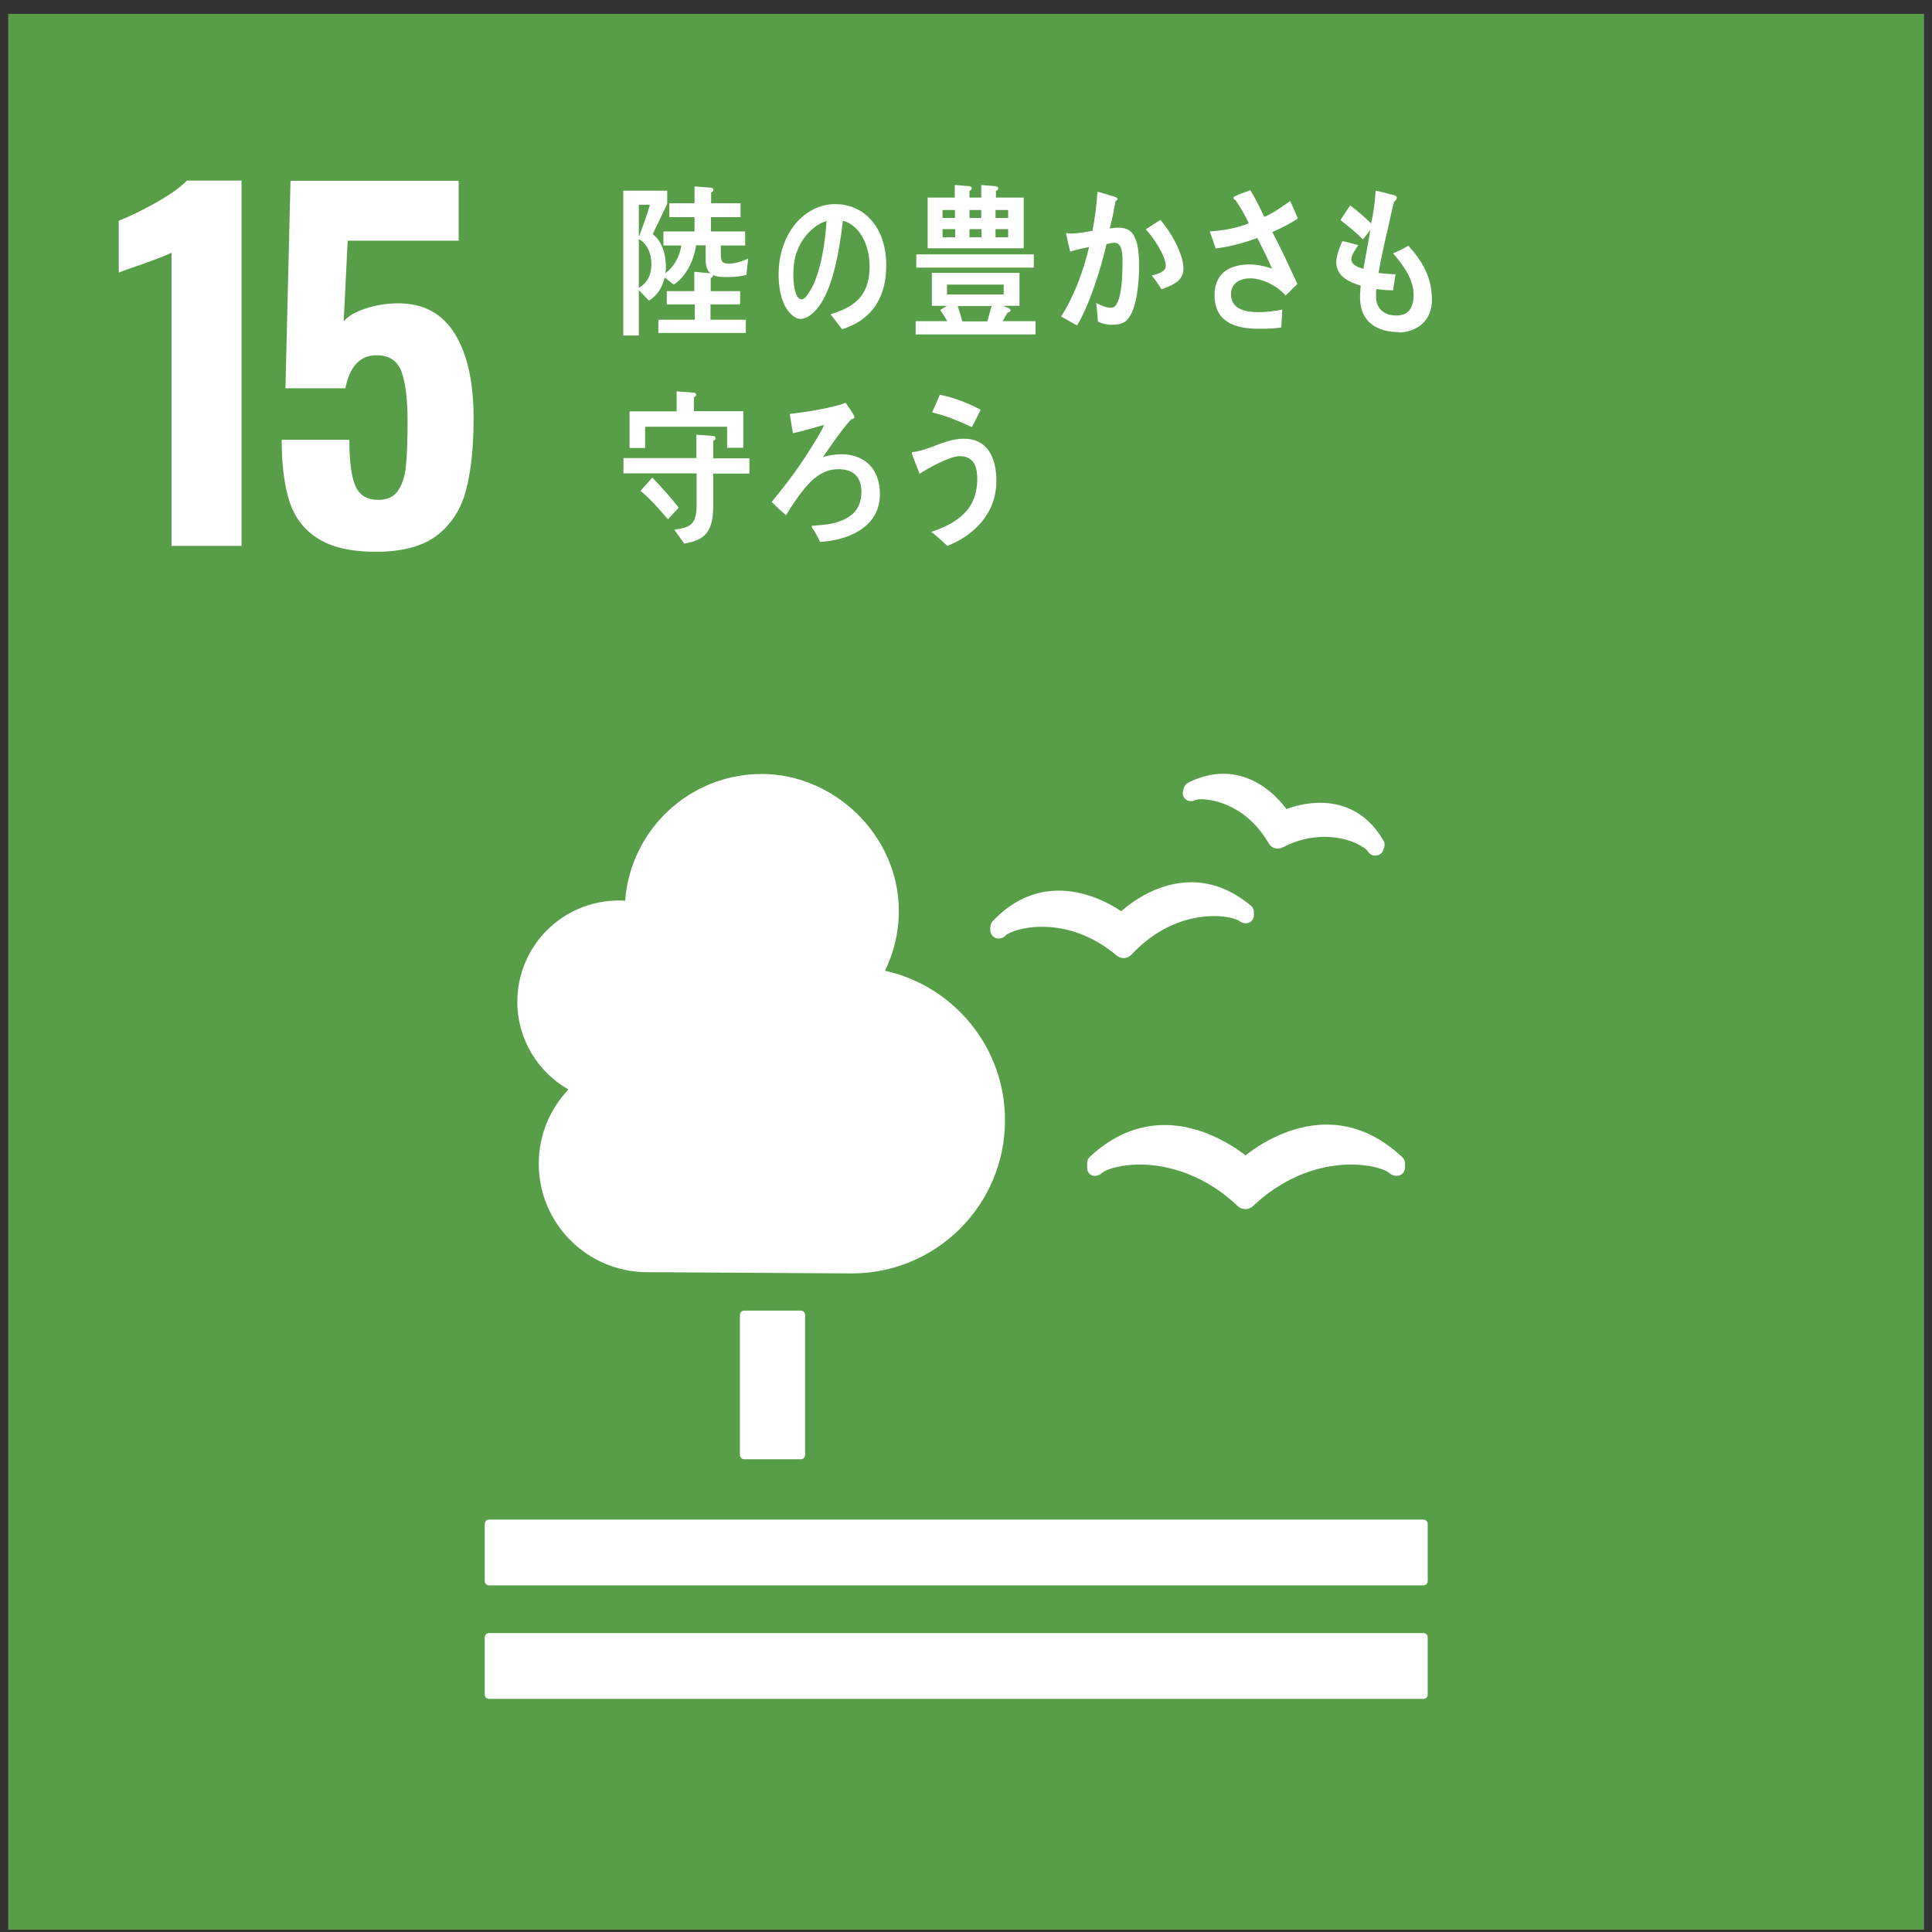
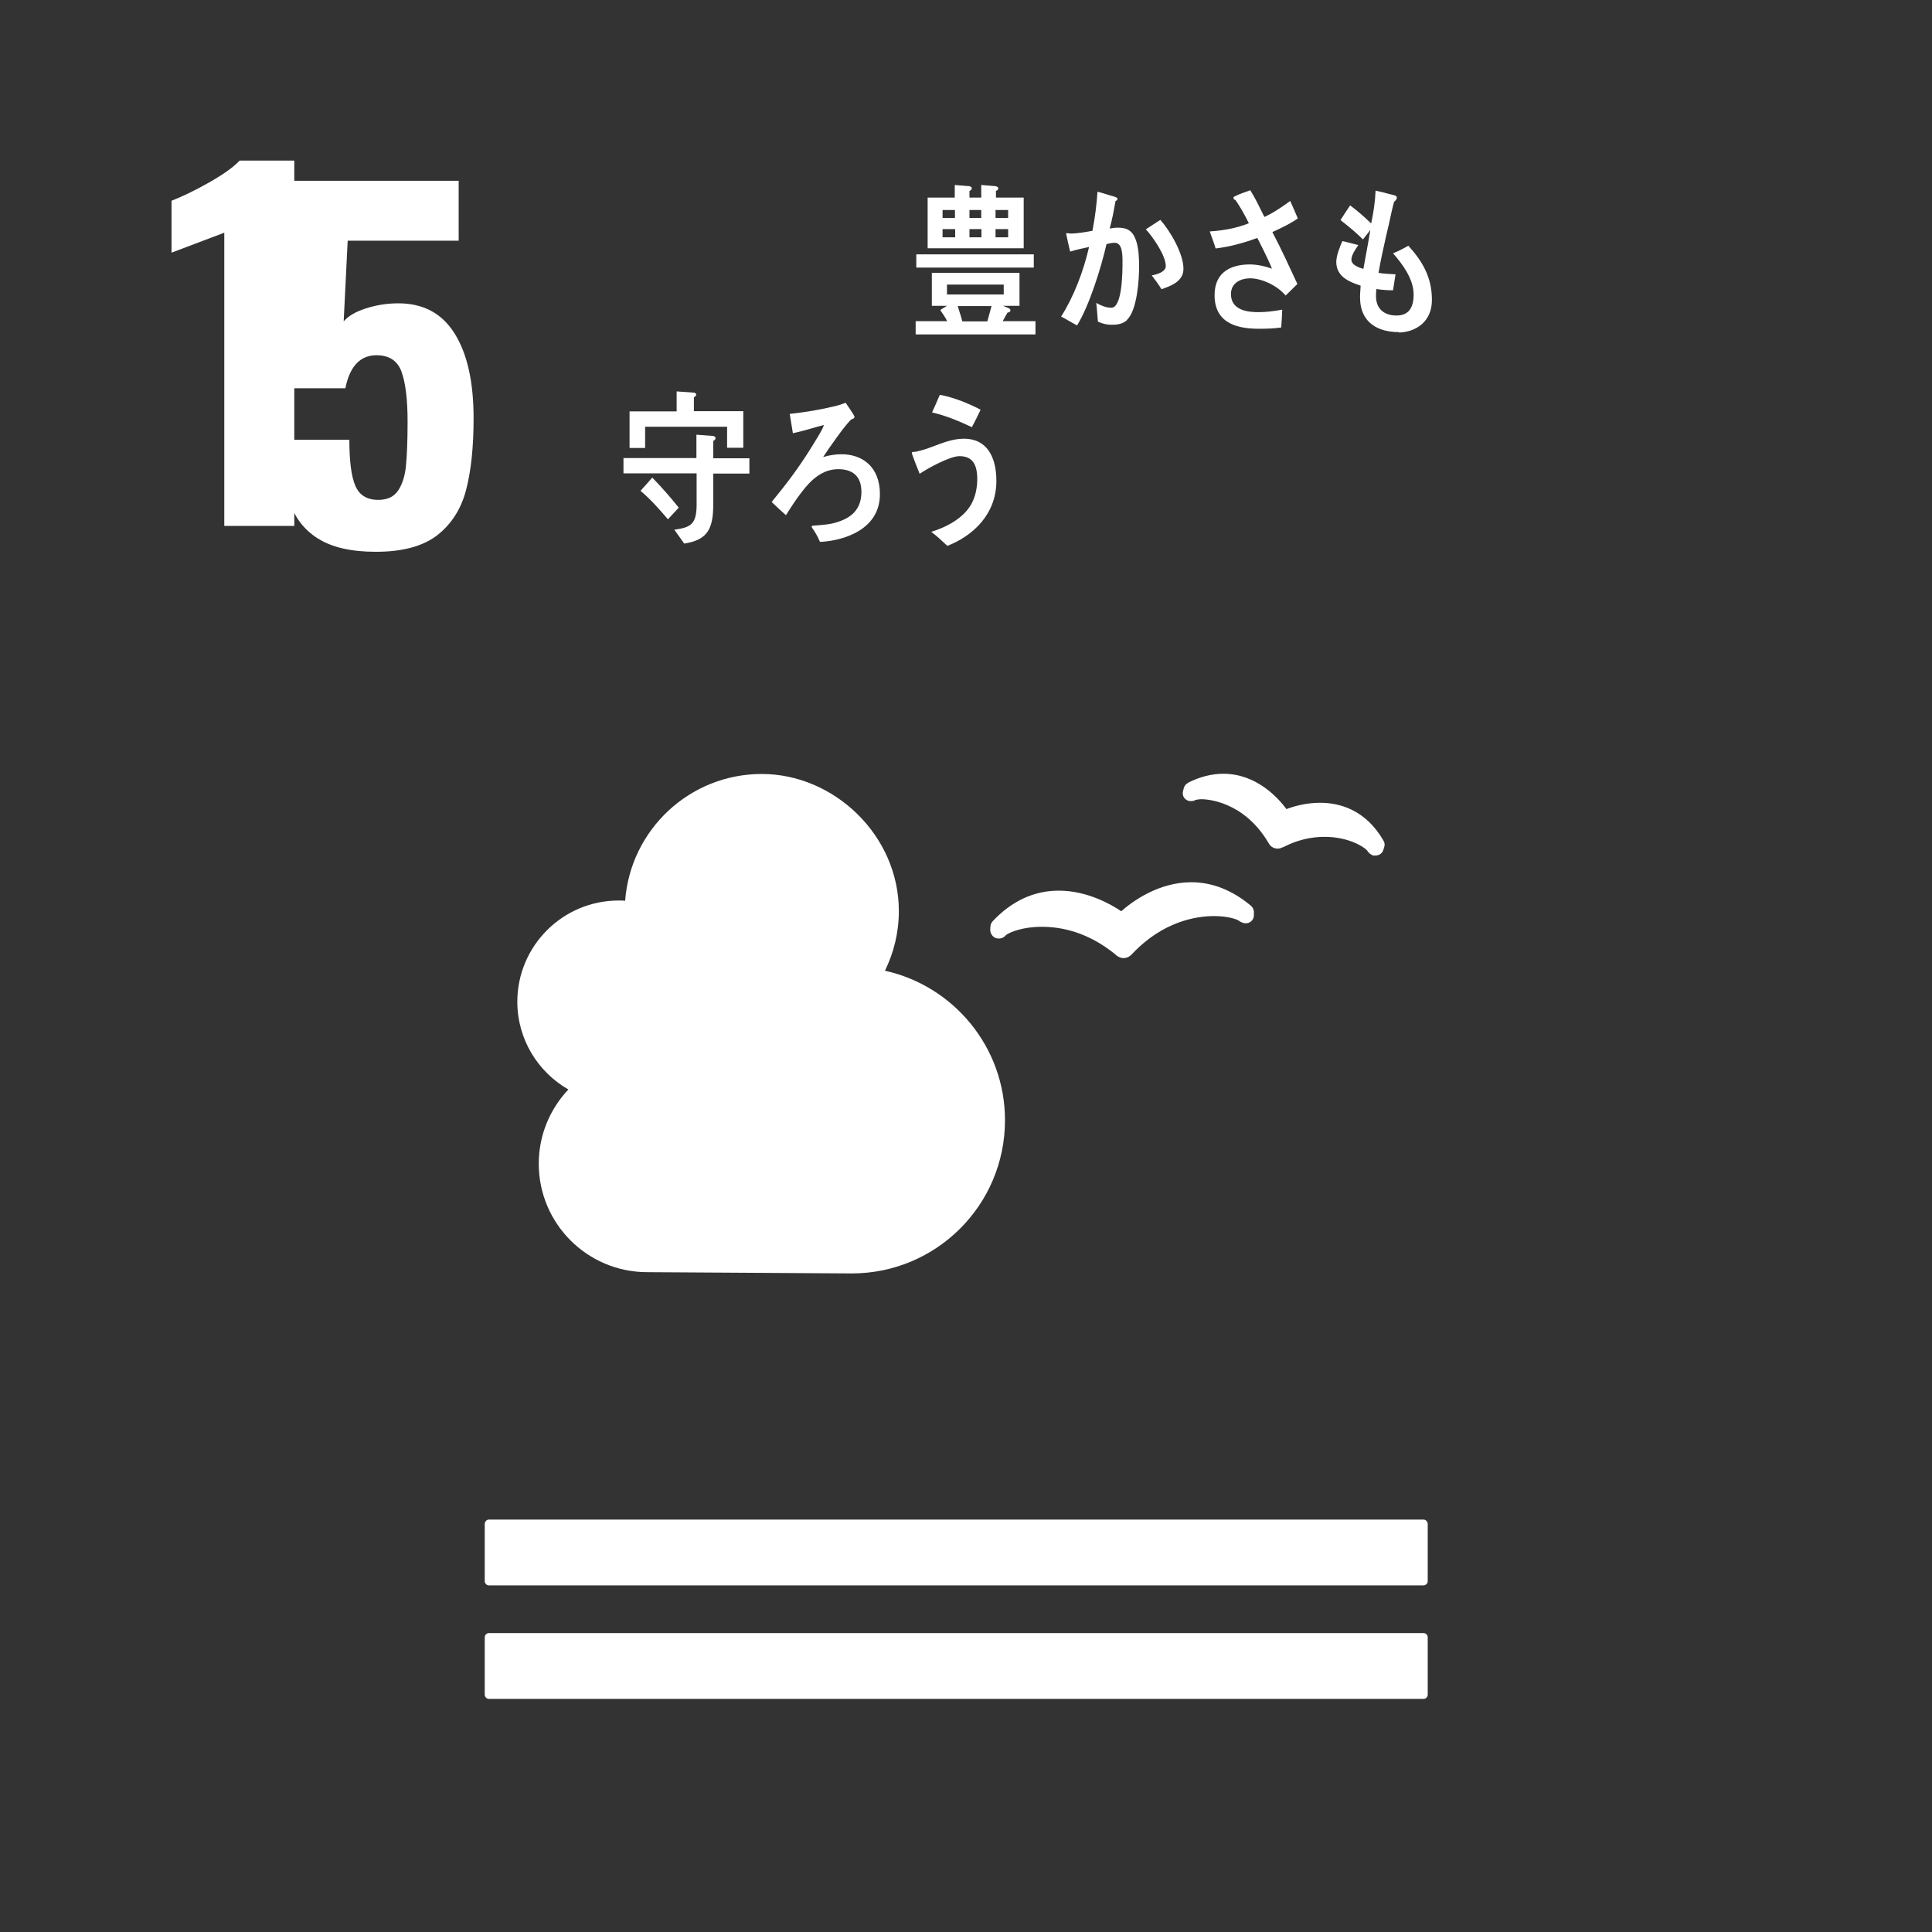
<svg xmlns="http://www.w3.org/2000/svg" id="_レイヤー_2" viewBox="0 0 91.91 91.91">
  <rect x="0" y="0" width="91.91" height="91.91" fill="#333333" stroke="none" />
  <defs>
    <style>.cls-1{fill:#fff;}.cls-2{fill:none;}.cls-3{clip-path:url(#clippath-1);}.cls-4{fill:#589e48;}.cls-5{clip-path:url(#clippath);}</style>
    <clipPath id="clippath">
      <rect class="cls-2" width="91.91" height="91.91" />
    </clipPath>
    <clipPath id="clippath-1">
      <rect class="cls-2" y="0" width="91.91" height="91.91" />
    </clipPath>
  </defs>
  <g id="_文字">
    <g class="cls-5">
-       <rect class="cls-4" x=".39" y=".66" width="91.14" height="91.14" />
      <g class="cls-3">
-         <path class="cls-1" d="M8.16,12.02c-.16.09-.62.27-1.37.54-.6.2-.98.34-1.14.41v-2.47c.49-.19,1.08-.47,1.77-.86.69-.39,1.18-.74,1.47-1.05h2.6v17.38h-3.33v-13.95Z" />
+         <path class="cls-1" d="M8.16,12.02v-2.47c.49-.19,1.08-.47,1.77-.86.69-.39,1.18-.74,1.47-1.05h2.6v17.38h-3.33v-13.95Z" />
        <path class="cls-1" d="M15.11,25.61c-.66-.42-1.11-1.02-1.35-1.79-.24-.77-.36-1.74-.36-2.9h3.22c0,1,.09,1.73.28,2.18.19.45.55.68,1.09.68.43,0,.74-.14.94-.43.2-.29.33-.68.38-1.17.05-.49.08-1.2.08-2.13,0-1.06-.1-1.85-.29-2.37-.19-.52-.59-.78-1.19-.78-.77,0-1.27.52-1.48,1.57h-2.85l.24-9.87h8v2.85h-5.28l-.19,3.84c.2-.24.54-.45,1.03-.61.49-.16,1.01-.25,1.57-.25,1.19,0,2.08.48,2.68,1.44.6.96.9,2.3.9,4.03,0,1.37-.12,2.51-.36,3.42-.24.91-.7,1.62-1.38,2.15-.68.52-1.65.78-2.91.78-1.17,0-2.09-.21-2.75-.63" />
-         <path class="cls-1" d="M35.4,62.35h2.7c.11,0,.2.09.2.2v6.67c0,.11-.09.2-.2.2h-2.7c-.11,0-.2-.09-.2-.2v-6.67c0-.11.09-.2.2-.2Z" />
        <path class="cls-1" d="M67.73,72.29H23.26c-.11,0-.2.1-.2.21v2.72c0,.11.09.2.2.2h44.46c.11,0,.2-.09.2-.2v-2.72c0-.11-.09-.21-.2-.21" />
        <path class="cls-1" d="M67.73,77.69H23.26c-.11,0-.2.09-.2.2v2.73c0,.11.09.2.2.2h44.46c.11,0,.2-.09.2-.2v-2.73c0-.11-.09-.2-.2-.2" />
-         <path class="cls-1" d="M59.26,54.97c-.56-.43-2.04-1.45-3.85-1.45-1.29,0-2.49.51-3.57,1.52-.08.07-.12.17-.12.28v.24c0,.12.04.23.13.3.1.07.2.1.31.07.03,0,.06-.01.08-.02.08-.03.16-.08.22-.14.23-.16.87-.37,1.78-.37s2.79.25,4.58,1.92l.04.04c.1.1.24.16.39.16s.28-.06.38-.16l.04-.04c1.8-1.67,3.65-1.92,4.59-1.92s1.55.21,1.79.37c.06.06.14.11.25.15.04.01.15.03.26,0,.16-.05.28-.19.28-.37v-.21c0-.1-.04-.2-.12-.28-1.09-1.03-2.3-1.56-3.61-1.56-1.79,0-3.27,1-3.84,1.45" />
        <path class="cls-1" d="M56.51,37.25c-.09.04-.16.13-.19.23l-.04.15c-.03.12-.01.24.06.33.07.09.17.14.27.15.02,0,.04,0,.06,0,.08,0,.15-.02.22-.06.04,0,.12-.03.27-.03.2,0,1.99.06,3.18,2.07l.02.03c.06.12.17.2.28.23.03.01.1.02.14.02.08,0,.17-.02.22-.06h.03c.65-.34,1.32-.5,1.98-.5,1.12,0,1.86.46,2.03.65.03.06.09.12.15.17.04.02.1.06.14.07.02,0,.04,0,.07,0,.01,0,.03,0,.04,0,.06,0,.12-.02.18-.04.09-.05.16-.13.19-.23l.04-.13s.02-.07.02-.11c0-.07-.02-.14-.05-.19-.86-1.5-2.12-1.81-3.02-1.81-.67,0-1.26.17-1.6.3-.41-.55-1.44-1.68-3-1.68-.55,0-1.11.14-1.67.42" />
        <path class="cls-1" d="M47.11,44.09v.2c.02.12.08.23.19.3.09.06.2.07.3.05.02,0,.05-.01.07-.02.08-.03.14-.08.19-.14.19-.14.8-.39,1.7-.39s2.18.23,3.52,1.33l.03.03c.1.08.22.13.34.13h.03c.14-.01.27-.08.35-.17l.03-.03c1.48-1.57,3.08-1.8,3.9-1.8.58,0,1,.12,1.16.21.06.05.14.09.23.12.03,0,.09.02.16.01.03,0,.07-.01.09-.02.16-.06.26-.21.25-.38v-.17c-.02-.1-.06-.2-.14-.26-.88-.74-1.84-1.12-2.84-1.12-1.56,0-2.81.92-3.33,1.38-.47-.32-1.62-.98-2.97-.98-1.18,0-2.24.49-3.15,1.46-.07.08-.11.18-.1.28" />
        <path class="cls-1" d="M24.61,47.66c0-2.66,2.16-4.82,4.82-4.82.1,0,.21,0,.31.01.25-3.37,3.06-6.03,6.5-6.03s6.52,2.92,6.52,6.52c0,1.02-.24,1.98-.66,2.84,3.26.72,5.71,3.63,5.71,7.11,0,4.03-3.26,7.29-7.29,7.29-.29,0-9.73-.06-9.73-.06-2.85,0-5.16-2.31-5.16-5.16,0-1.37.54-2.61,1.41-3.53-1.45-.83-2.43-2.39-2.43-4.18" />
-         <path class="cls-1" d="M40.06,15.66c-.19-.23-.36-.48-.55-.71.97-.3,1.86-.75,1.86-2.27,0-1.04-.48-1.97-1.27-2.18-.17,1.39-.49,3.59-1.45,4.41-.18.15-.35.26-.57.26-.25,0-.49-.23-.65-.47-.29-.43-.39-1.08-.39-1.64,0-1.96,1.24-3.35,2.69-3.35,1.34,0,2.43,1.05,2.43,2.92,0,1.75-.89,2.66-2.1,3.03M37.91,11.96c-.12.35-.17.72-.17,1.1,0,.33.05,1.18.4,1.18.12,0,.23-.15.3-.26.57-.77.82-2.41.88-3.46-.55.13-1.18.77-1.4,1.44" />
        <path class="cls-1" d="M43.56,15.91v-.63h1.5c-.09-.19-.22-.36-.33-.53.1-.07.21-.13.32-.2h-.72v-1.57h4.17v1.57h-.78l.29.12s.06.05.06.09c0,.08-.09.11-.14.11-.08.13-.15.28-.23.41h1.56v.63h-5.7ZM43.59,12.1h5.59v.63h-5.59v-.63ZM44.13,11.81v-2.41h1.29v-.6l.71.06s.1.03.1.09c0,.07-.06.12-.11.13v.32h.56v-.6l.7.06s.11.03.11.09c0,.07-.05.12-.11.13v.32h1.32v2.41h-4.58ZM45.43,9.99h-.59v.38h.59v-.38ZM45.44,10.9h-.6v.39h.6v-.39ZM47.75,13.54h-2.7v.47h2.7v-.47ZM45.56,14.56c.07.24.16.48.22.73h1.19l.2-.73h-1.61ZM46.68,9.99h-.56v.38h.56v-.38ZM46.69,10.9h-.57v.39h.57v-.39ZM47.96,9.99h-.6v.38h.6v-.38ZM47.96,10.9h-.6v.39h.6v-.39Z" />
        <path class="cls-1" d="M53.62,15.22c-.2.2-.49.23-.74.23-.22,0-.44-.05-.65-.15-.03-.3-.04-.6-.08-.89.23.13.47.23.72.23.53,0,.53-1.76.53-2.19,0-.32,0-.9-.37-.9-.13,0-.26.03-.39.06-.26,1.14-.82,2.93-1.4,3.87-.26-.13-.5-.29-.76-.42.61-.96,1.06-2.15,1.33-3.31-.3.06-.61.13-.9.22-.03-.1-.19-.82-.19-.85,0-.02.01-.03.03-.03.06,0,.11.02.17.02.35,0,.71-.07,1.05-.13.12-.62.2-1.24.24-1.86.21.05.41.12.61.18.09.02.18.05.26.08.03.02.08.03.08.08,0,.06-.05.09-.09.1-.08.44-.16.89-.28,1.31.13-.02.26-.04.39-.04.45,0,.72.15.88.66.11.35.13.81.13,1.18,0,.69-.1,2.08-.57,2.54M55.25,13.75c-.14-.23-.3-.44-.46-.65.19-.03.67-.15.67-.44,0-.51-.63-1.41-.95-1.75.23-.15.46-.3.69-.45.45.5,1.1,1.59,1.1,2.33,0,.62-.65.83-1.05.97" />
        <path class="cls-1" d="M60.54,11.06c.42.8.8,1.63,1.18,2.45l-.56.55c-.39-.47-1.13-.82-1.69-.82-.39,0-.91.18-.91.75,0,.79.83.86,1.31.86.38,0,.76-.05,1.13-.12-.01.29-.03.57-.05.85-.35.05-.69.06-1.04.06-.92,0-2.13-.18-2.13-1.6,0-1.15.86-1.46,1.67-1.46.35,0,.72.08,1.06.2-.11-.28-.24-.54-.37-.81-.11-.21-.21-.44-.33-.65-.65.24-1.31.42-1.98.5-.08-.28-.19-.54-.28-.81.62-.04,1.27-.15,1.86-.39-.19-.39-.4-.76-.64-1.11-.04,0-.09-.04-.09-.09,0-.05.03-.07.06-.08.24-.12.5-.2.74-.29.25.4.45.83.67,1.27.43-.19.84-.48,1.23-.76.13.28.24.56.36.83-.38.27-.8.46-1.21.65" />
        <path class="cls-1" d="M33.93,22.52v1.5c0,1.23-.34,1.67-1.38,1.84l-.47-.66c.74-.11,1.06-.22,1.06-1.19,0-.5,0-.99,0-1.49h-3.48v-.73h3.47v-1.11l.8.06s.11.02.11.1-.07.12-.11.13v.83h1.72v.73h-1.72ZM34.59,21.32v-1.02h-3.9v1.01h-.74v-1.74h2.24v-.95l.83.06s.1.02.1.09c0,.06-.06.11-.11.13v.66h2.35v1.74h-.78ZM31.78,24.71c-.41-.48-.83-.96-1.31-1.36.19-.2.37-.42.56-.63.44.45.86.93,1.26,1.43l-.51.55Z" />
        <path class="cls-1" d="M39,25.76c-.1-.23-.22-.45-.36-.64-.01-.02-.03-.05-.03-.07s.03-.03.05-.04c.33-.03.66-.04.99-.12.7-.18,1.33-.54,1.33-1.49,0-.8-.48-1.08-1.1-1.08-.74,0-1.28.48-1.75,1.1-.27.35-.51.72-.74,1.09-.23-.2-.45-.41-.68-.63.72-.88,1.3-1.64,1.91-2.63.17-.29.46-.71.58-1.03-.18.04-.35.09-.52.14-.31.09-.64.18-.96.25-.05-.3-.1-.61-.15-.92.74-.08,1.47-.2,2.2-.38.16-.04.31-.09.46-.15.06.09.42.6.42.67,0,.08-.08.1-.13.11-.23.15-1.15,1.47-1.36,1.8.28-.08.57-.13.87-.13,1.02,0,1.83.62,1.83,1.9,0,1.67-1.69,2.21-2.84,2.27" />
        <path class="cls-1" d="M45.06,25.96c-.25-.23-.49-.46-.76-.66.67-.2,1.56-.64,1.93-1.36.18-.34.26-.75.26-1.15,0-.7-.23-1.09-.85-1.09-.44,0-1.5.57-1.89.84-.05-.12-.37-.92-.37-.99,0-.06.07-.05.09-.05.15,0,.67-.16.83-.23.52-.19,1-.4,1.56-.4,1.07,0,1.54.84,1.54,2.01,0,1.6-1.14,2.63-2.34,3.09M46.23,20.32c-.61-.29-1.24-.55-1.89-.7.13-.28.25-.56.37-.84.67.13,1.32.39,1.94.71-.13.28-.27.56-.42.84" />
-         <path class="cls-1" d="M35.5,13.08c-.3.08-.62.1-.92.1-.22,0-.45,0-.66-.1,0,.08-.04.13-.11.15v.62h1.4v.63h-1.41v.73h1.68v.63h-4.16v-.63h1.73v-.73h-1.33v-.63h1.31v-.92l.77.07c-.17-.13-.23-.37-.23-.6v-.73h-.46c-.09.73-.5,1.52-1.06,1.87l-.43-.34c-.11.48-.37.88-.75,1.1l-.48-.5v2.16h-.74v-6.89h2.09v.62c-.23.49-.45.97-.69,1.45.45.33.63.98.63,1.57,0,.1-.01.2-.03.29.41-.3.68-.77.76-1.32h-.85v-.67h1.48v-.68h-1.2v-.66h1.2v-.8l.79.06s.11.02.11.09-.05.12-.11.13v.52h1.4v.66h-1.41v.68h1.63v.67h-1.16c0,.15,0,.3,0,.44,0,.36.11.42.4.42.31,0,.61-.11.9-.24l-.08.79ZM30.39,9.74v1.54c.19-.51.38-1.02.53-1.54h-.53ZM30.39,11.37v2.32c.4-.22.6-.61.6-1.12s-.2-.98-.6-1.2" />
        <path class="cls-1" d="M66.56,15.8c-.94,0-1.85-.39-1.86-1.65,0-.19.02-.38.03-.56-.49-.17-1.15-.39-1.16-1.12,0-.31.17-.73.29-1,.25.05.51.13.76.19-.11.16-.33.46-.33.69,0,.27.39.39.57.44.11-.62.23-1.23.33-1.85-.12.15-.23.3-.35.45-.34-.34-.7-.63-1.07-.92.15-.23.3-.47.46-.7.36.27.69.56,1,.86.11-.51.19-1.04.21-1.56.21.04.44.1.65.16.09.02.18.04.27.07.05.02.09.04.09.1,0,.09-.08.16-.13.2-.05.17-.09.36-.13.53-.08.37-.16.74-.25,1.1-.13.58-.26,1.16-.36,1.75.27.05.54.05.81.07l-.12.76c-.26,0-.53-.02-.79-.06-.02.12-.02.23-.02.34,0,.66.46.92.97.92.57,0,.82-.35.82-1,0-.75-.55-1.47-.98-1.96.25-.1.5-.23.73-.36.64.71,1.11,1.46,1.12,2.54.02,1.06-.75,1.57-1.58,1.59" />
      </g>
    </g>
  </g>
</svg>